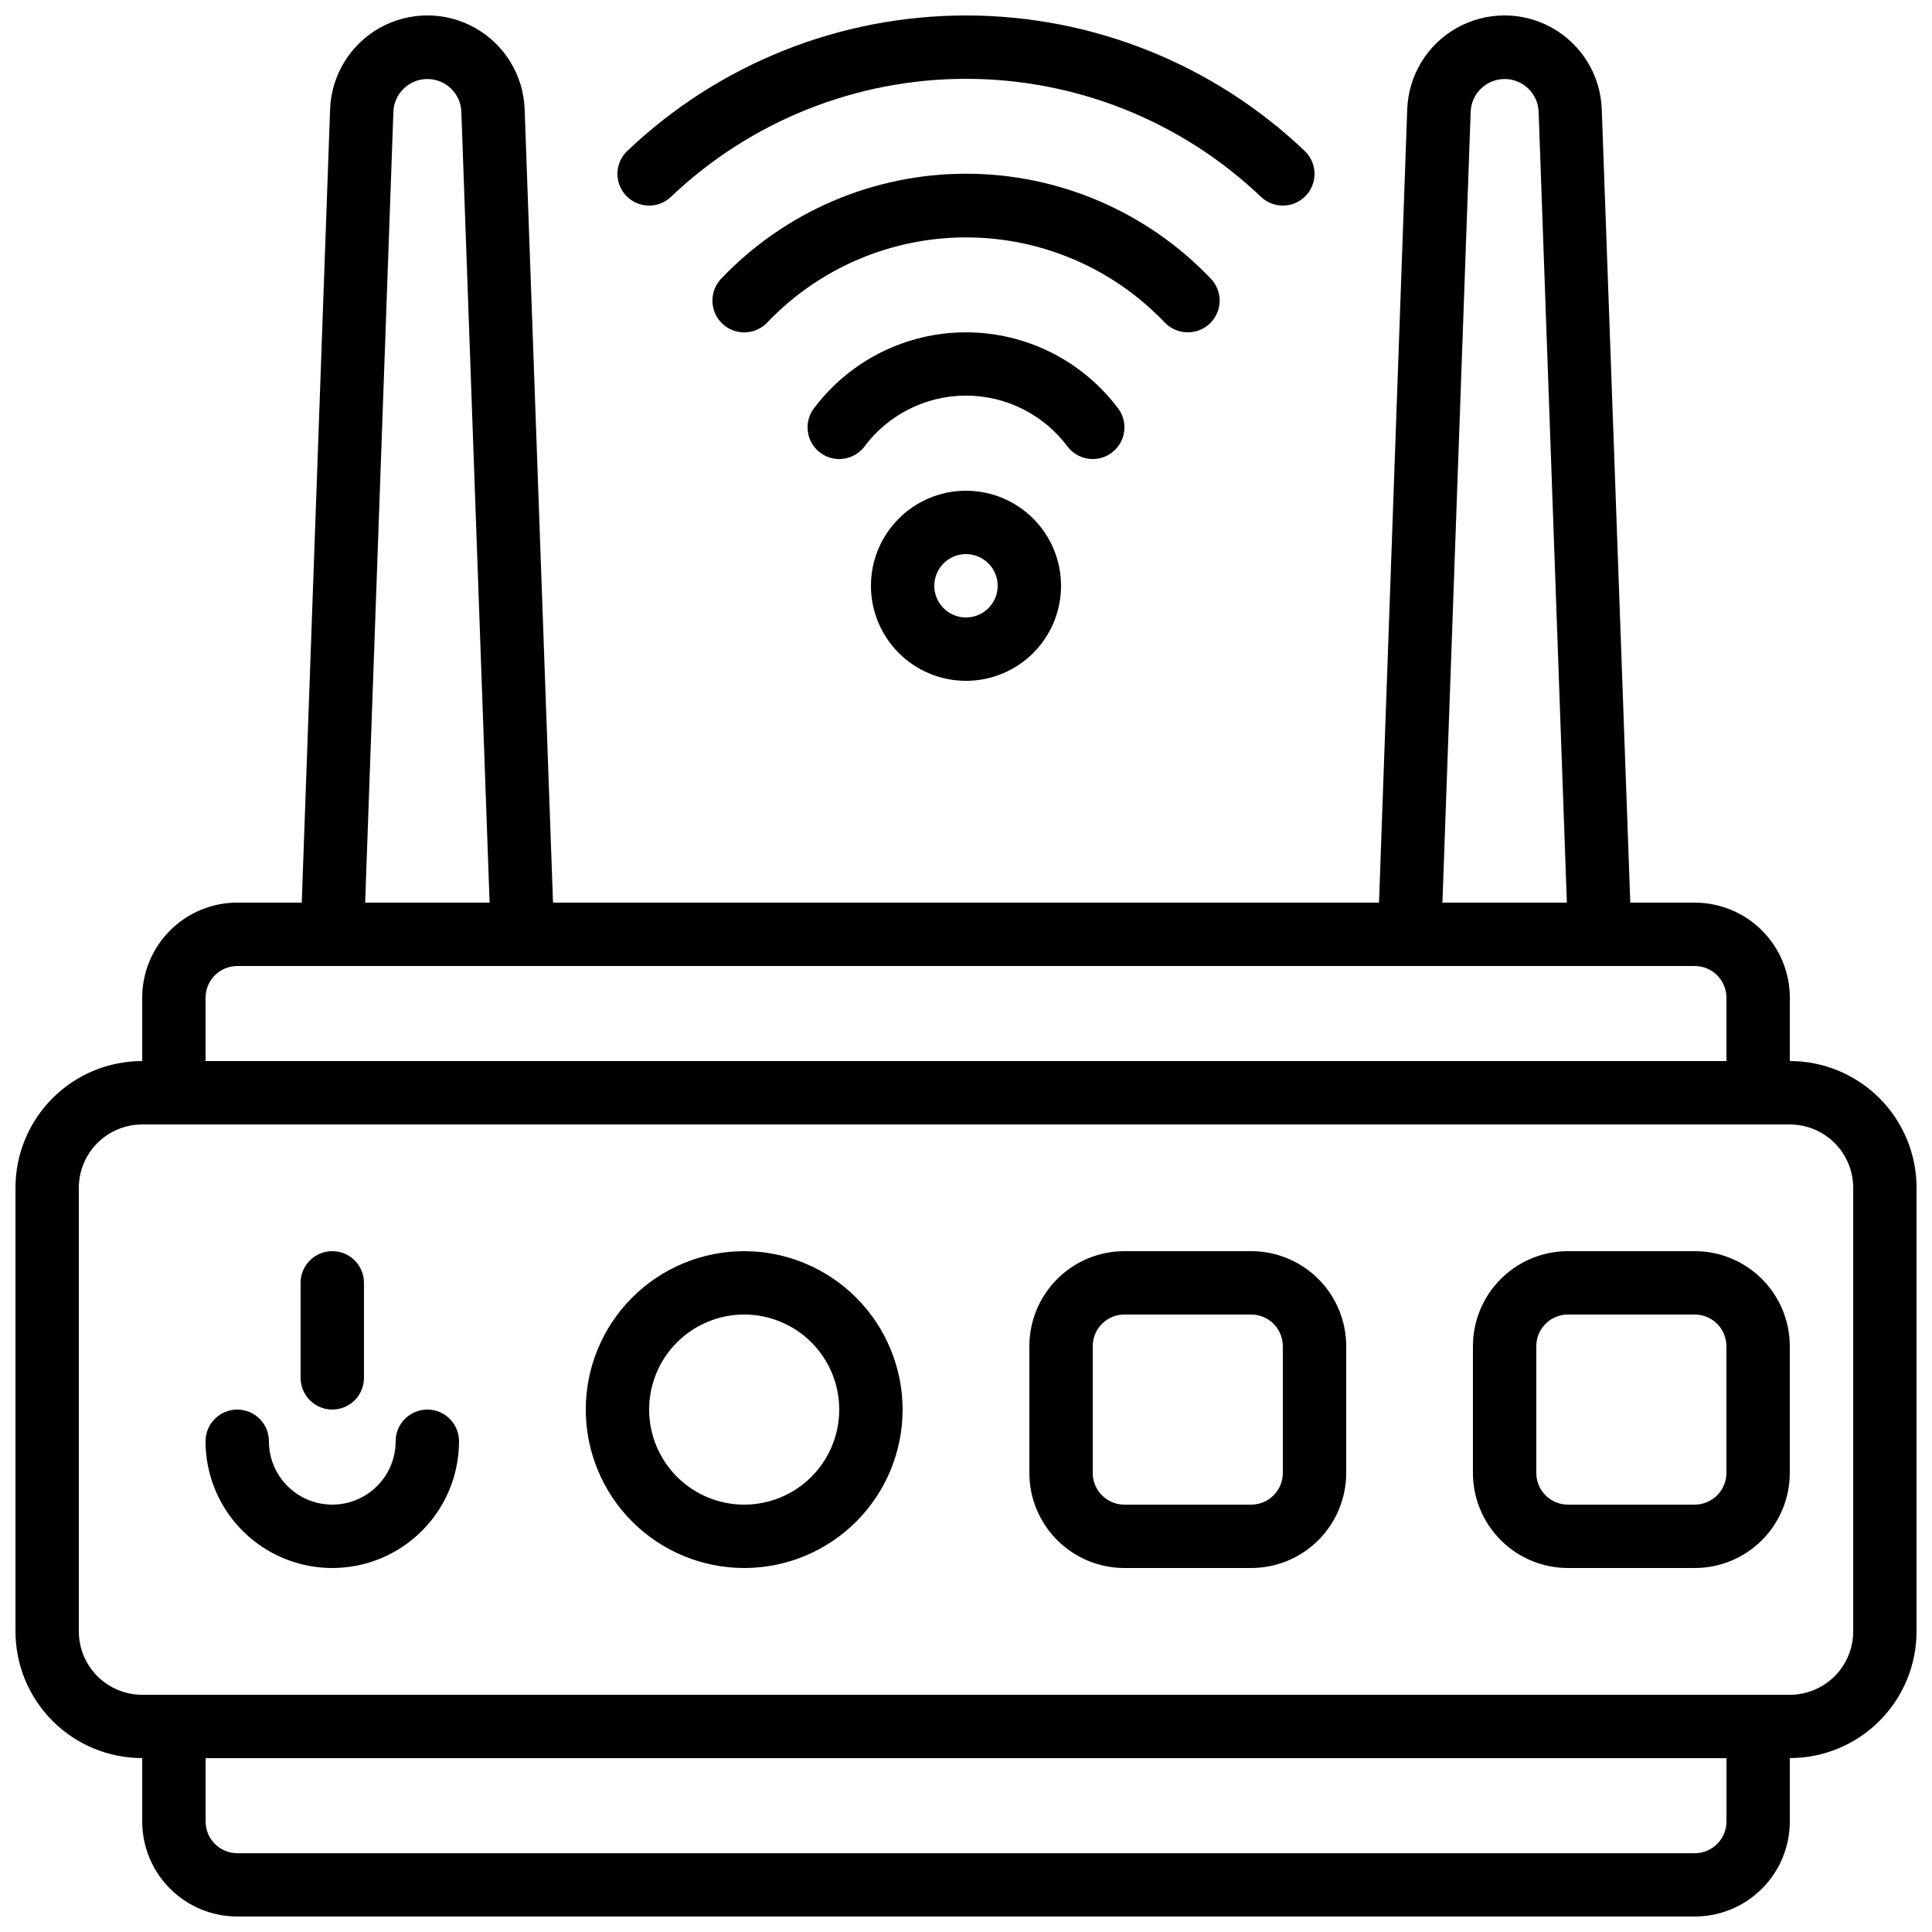
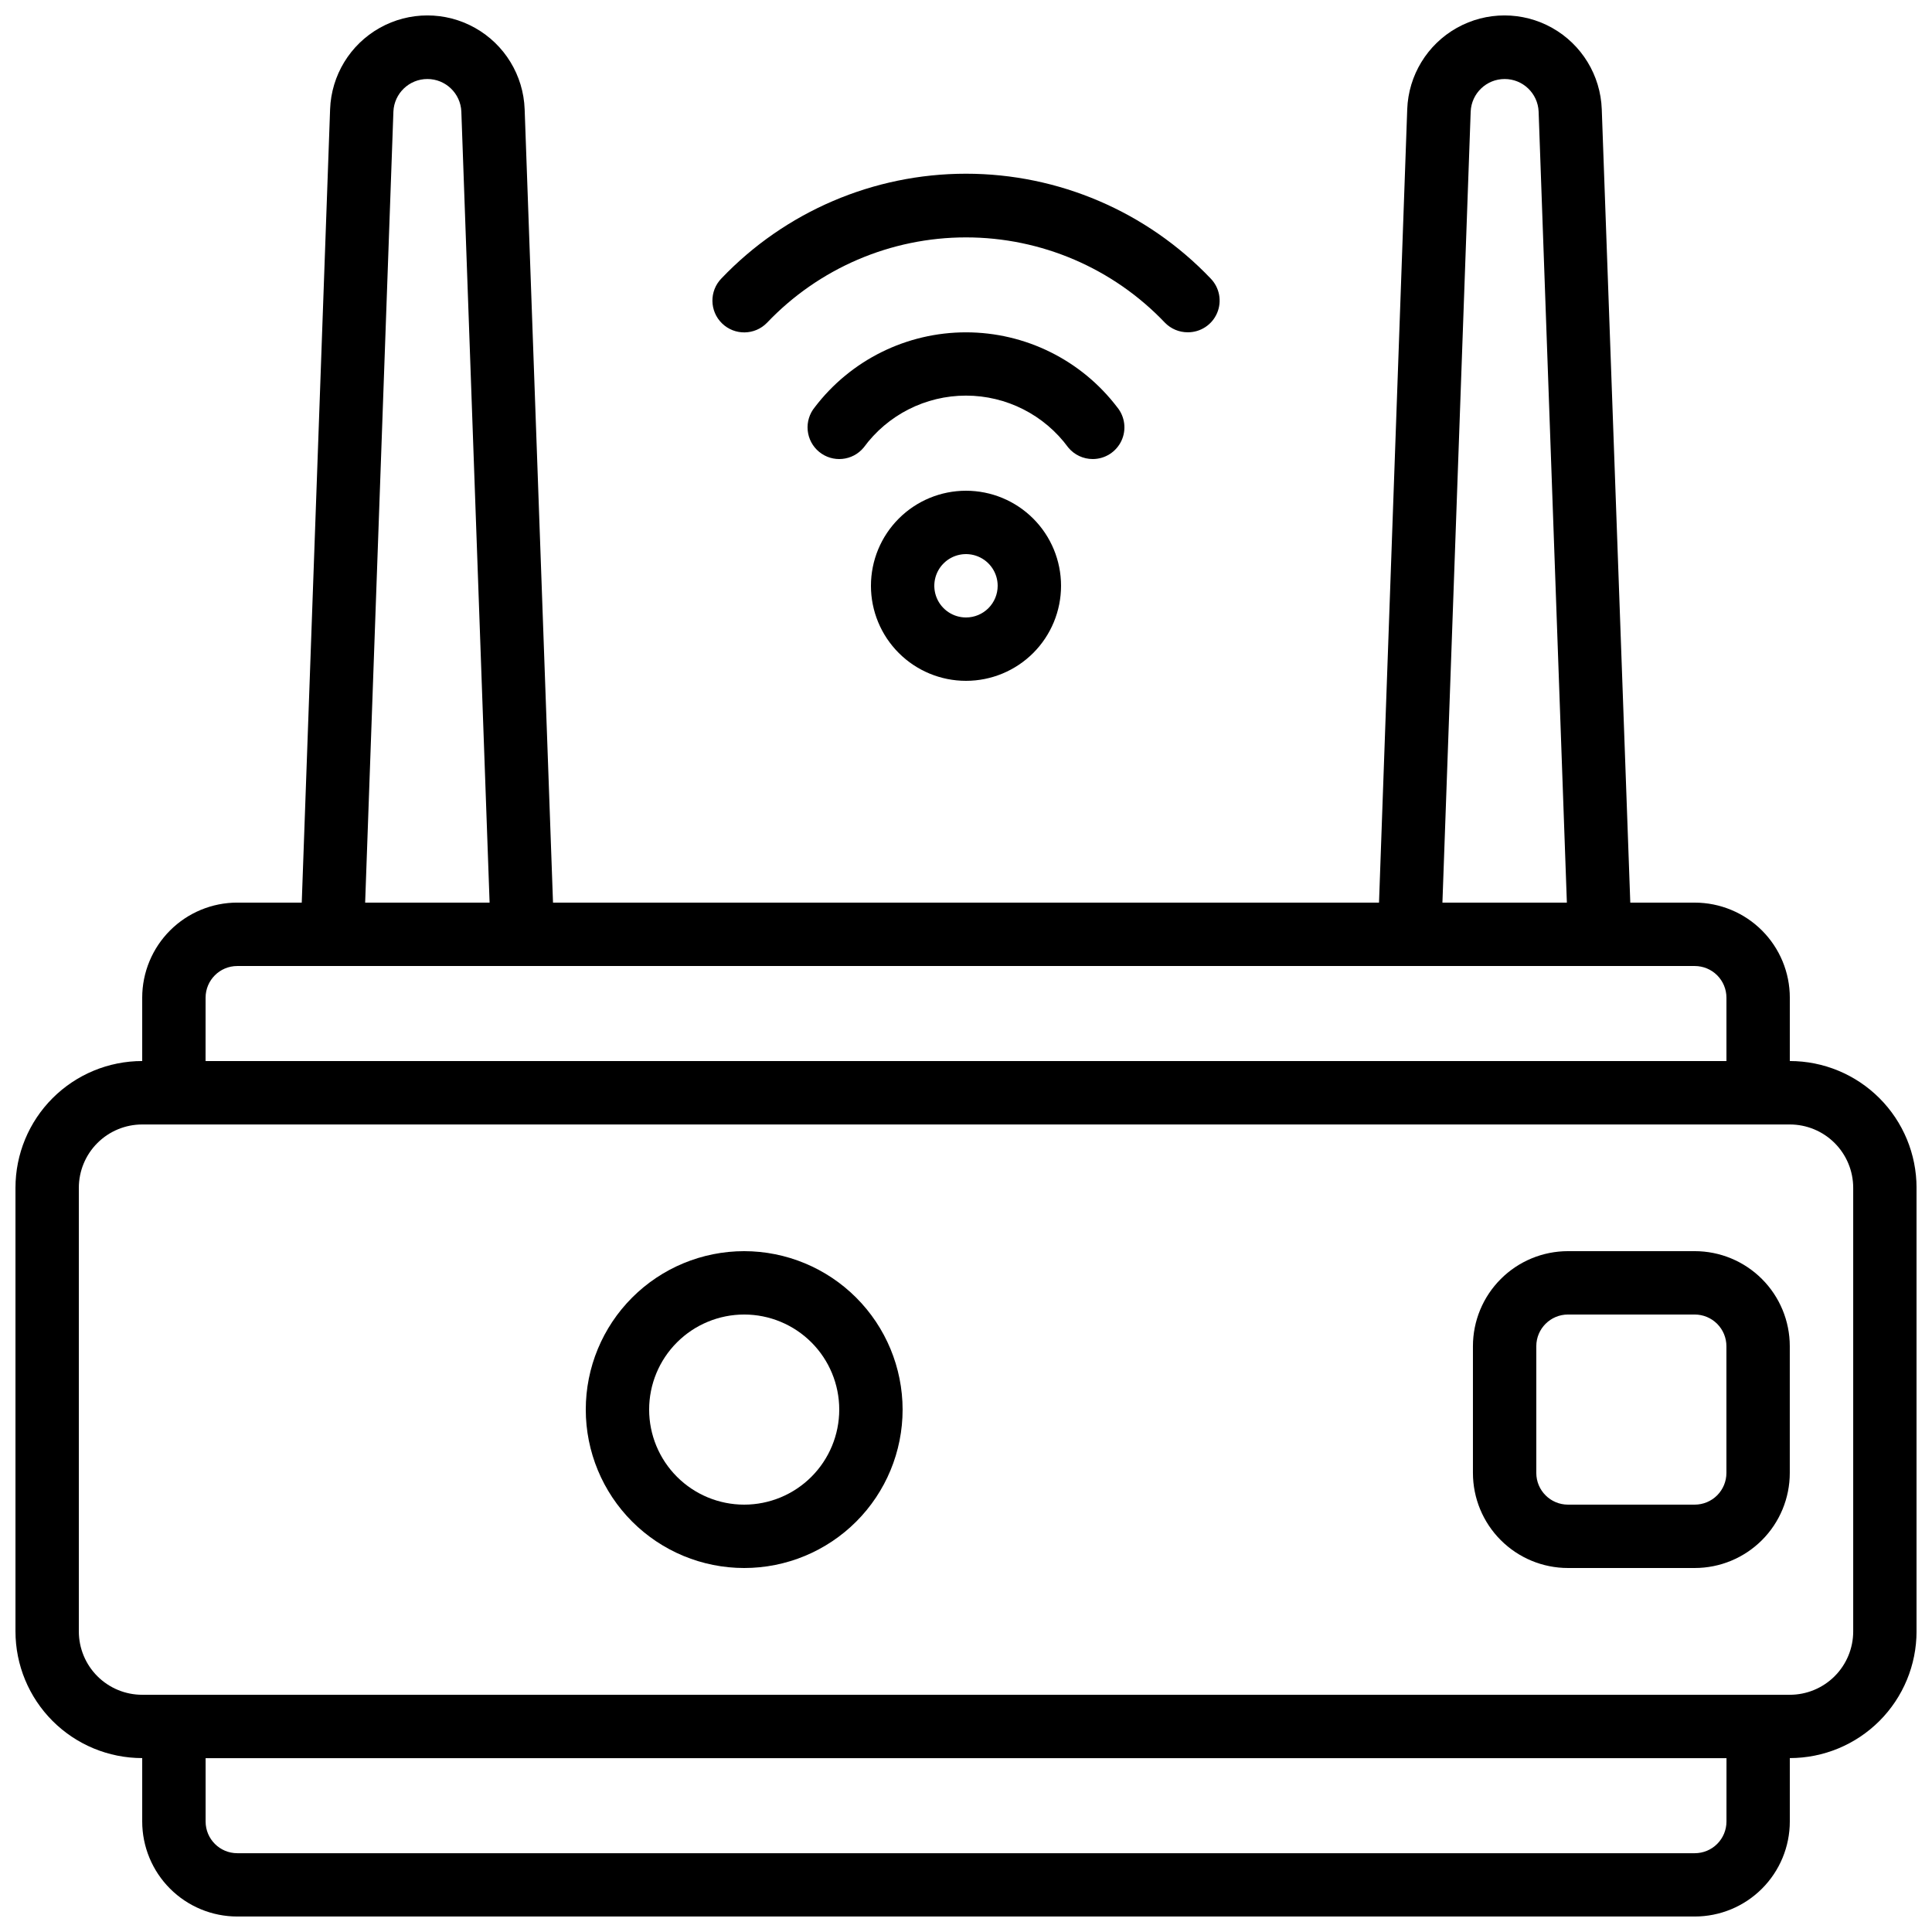
<svg xmlns="http://www.w3.org/2000/svg" width="800px" height="800px" version="1.1" viewBox="144 144 512 512">
  <defs>
    <clipPath id="b">
      <path d="m148.09 148.09h503.81v503.81h-503.81z" />
    </clipPath>
    <clipPath id="a">
-       <path d="m307 148.09h186v50.906h-186z" />
-     </clipPath>
+       </clipPath>
  </defs>
  <g clip-path="url(#b)">
    <path d="m618.32 425.19v-16.793c0-6.68-2.656-13.086-7.379-17.812-4.723-4.723-11.133-7.379-17.812-7.379h-17.086l-7.559-210.26v0.004c-0.324-8.988-5.309-17.16-13.148-21.562-7.844-4.402-17.414-4.402-25.258 0-7.844 4.402-12.824 12.574-13.148 21.562l-7.477 210.25h-218.9l-7.516-210.25c-0.324-8.988-5.309-17.16-13.152-21.562-7.84-4.402-17.41-4.402-25.254 0-7.844 4.402-12.828 12.574-13.152 21.562l-7.512 210.25h-17.09c-6.68 0-13.086 2.656-17.812 7.379-4.723 4.727-7.379 11.133-7.379 17.812v16.793c-8.906 0-17.449 3.539-23.75 9.84-6.297 6.297-9.836 14.84-9.836 23.75v117.55c0 8.906 3.539 17.449 9.836 23.75 6.301 6.297 14.844 9.836 23.75 9.836v16.793c0 6.684 2.656 13.09 7.379 17.812 4.727 4.727 11.133 7.379 17.812 7.379h386.25c6.68 0 13.09-2.652 17.812-7.379 4.723-4.723 7.379-11.129 7.379-17.812v-16.793c8.906 0 17.449-3.539 23.75-9.836 6.297-6.301 9.836-14.844 9.836-23.75v-117.55c0-8.91-3.539-17.453-9.836-23.75-6.301-6.301-14.844-9.84-23.75-9.84zm-84.574-251.63c0.211-4.82 4.176-8.621 9.004-8.621 4.824 0 8.793 3.801 9 8.621l7.488 209.65h-32.98zm-285.49 0c0.211-4.82 4.18-8.621 9.004-8.621 4.824 0 8.793 3.801 9 8.621l7.488 209.65h-32.98zm-49.773 234.84c0-4.637 3.758-8.395 8.395-8.395h386.25c2.227 0 4.363 0.883 5.938 2.457s2.461 3.711 2.461 5.938v16.793h-403.05zm403.05 218.32c0 2.231-0.887 4.363-2.461 5.938-1.574 1.578-3.711 2.461-5.938 2.461h-386.25c-4.637 0-8.395-3.758-8.395-8.398v-16.793h403.05zm33.586-50.383v0.004c0 4.453-1.77 8.727-4.918 11.875-3.148 3.148-7.422 4.918-11.875 4.918h-436.64c-4.453 0-8.723-1.77-11.875-4.918-3.148-3.148-4.918-7.422-4.918-11.875v-117.55c0-4.453 1.77-8.727 4.918-11.875 3.152-3.148 7.422-4.918 11.875-4.918h436.64c4.453 0 8.727 1.77 11.875 4.918 3.148 3.148 4.918 7.422 4.918 11.875z" />
  </g>
  <path d="m341.22 475.57c-11.137 0-21.816 4.422-29.688 12.297-7.875 7.875-12.297 18.551-12.297 29.688 0 11.133 4.422 21.812 12.297 29.688 7.871 7.871 18.551 12.297 29.688 12.297 11.133 0 21.812-4.426 29.684-12.297 7.875-7.875 12.297-18.555 12.297-29.688-0.012-11.133-4.438-21.801-12.309-29.672-7.871-7.871-18.543-12.301-29.672-12.312zm0 67.176c-6.684 0-13.09-2.656-17.812-7.379-4.727-4.727-7.379-11.133-7.379-17.812 0-6.68 2.652-13.09 7.379-17.812 4.723-4.723 11.129-7.379 17.812-7.379 6.68 0 13.086 2.656 17.809 7.379 4.727 4.723 7.379 11.133 7.379 17.812 0 6.68-2.652 13.086-7.379 17.812-4.723 4.723-11.129 7.379-17.809 7.379z" />
-   <path d="m475.57 475.57h-33.586c-6.684 0-13.09 2.652-17.812 7.379-4.727 4.723-7.379 11.129-7.379 17.812v33.586c0 6.68 2.652 13.09 7.379 17.812 4.723 4.723 11.129 7.379 17.812 7.379h33.586c6.68 0 13.086-2.656 17.812-7.379 4.723-4.723 7.379-11.133 7.379-17.812v-33.586c0-6.684-2.656-13.09-7.379-17.812-4.727-4.727-11.133-7.379-17.812-7.379zm8.398 58.777h-0.004c0 2.227-0.883 4.363-2.457 5.938-1.574 1.574-3.711 2.461-5.938 2.461h-33.586c-4.641 0-8.398-3.762-8.398-8.398v-33.586c0-4.641 3.758-8.398 8.398-8.398h33.586c2.227 0 4.363 0.887 5.938 2.461 1.574 1.574 2.457 3.711 2.457 5.938z" />
  <path d="m593.12 475.57h-33.586c-6.684 0-13.09 2.652-17.812 7.379-4.727 4.723-7.379 11.129-7.379 17.812v33.586c0 6.68 2.652 13.09 7.379 17.812 4.723 4.723 11.129 7.379 17.812 7.379h33.586c6.68 0 13.09-2.656 17.812-7.379s7.379-11.133 7.379-17.812v-33.586c0-6.684-2.656-13.09-7.379-17.812-4.723-4.727-11.133-7.379-17.812-7.379zm8.398 58.777c0 2.227-0.887 4.363-2.461 5.938-1.574 1.574-3.711 2.461-5.938 2.461h-33.586c-4.637 0-8.398-3.762-8.398-8.398v-33.586c0-4.641 3.762-8.398 8.398-8.398h33.586c2.227 0 4.363 0.887 5.938 2.461s2.461 3.711 2.461 5.938z" />
  <path d="m400 274.05c-6.684 0-13.09 2.652-17.812 7.379-4.727 4.723-7.379 11.129-7.379 17.812 0 6.68 2.652 13.086 7.379 17.812 4.723 4.723 11.129 7.375 17.812 7.375 6.68 0 13.086-2.652 17.812-7.375 4.723-4.727 7.375-11.133 7.375-17.812 0-6.684-2.652-13.09-7.375-17.812-4.727-4.727-11.133-7.379-17.812-7.379zm0 33.586c-3.398 0-6.461-2.047-7.758-5.184-1.301-3.137-0.582-6.75 1.82-9.148 2.398-2.402 6.012-3.121 9.148-1.82 3.137 1.297 5.184 4.359 5.184 7.758 0 2.227-0.883 4.359-2.457 5.938-1.578 1.574-3.711 2.457-5.938 2.457z" />
-   <path d="m257.25 517.55c-4.641 0-8.398 3.758-8.398 8.395 0 6-3.199 11.547-8.398 14.547-5.195 3-11.598 3-16.793 0-5.195-3-8.395-8.547-8.395-14.547 0-4.637-3.762-8.395-8.398-8.395-4.637 0-8.395 3.758-8.395 8.395 0 12 6.398 23.09 16.793 29.09 10.391 6 23.195 6 33.586 0s16.793-17.09 16.793-29.09c0-2.227-0.883-4.359-2.457-5.938-1.578-1.574-3.711-2.457-5.938-2.457z" />
-   <path d="m232.06 517.55c2.227 0 4.363-0.887 5.938-2.461s2.457-3.711 2.457-5.938v-25.191c0-4.637-3.758-8.395-8.395-8.395s-8.398 3.758-8.398 8.395v25.191c0 2.227 0.887 4.363 2.461 5.938s3.711 2.461 5.938 2.461z" />
  <path d="m433.59 265.65c3.25 0 6.203-1.879 7.59-4.816s0.949-6.414-1.117-8.922c-9.527-12.5-24.348-19.84-40.07-19.84-15.719 0-30.539 7.34-40.066 19.84-1.418 1.723-2.094 3.934-1.879 6.148 0.215 2.219 1.301 4.262 3.019 5.676 3.578 2.949 8.875 2.438 11.824-1.141 6.324-8.645 16.391-13.754 27.102-13.754 10.711 0 20.781 5.109 27.105 13.754 1.598 1.938 3.981 3.059 6.492 3.055z" />
  <path d="m458.78 232.06c3.387 0.016 6.453-2.004 7.773-5.125 1.32-3.121 0.633-6.731-1.738-9.148-16.902-17.723-40.324-27.75-64.812-27.75-24.492 0-47.914 10.027-64.816 27.75-3.246 3.332-3.176 8.668 0.16 11.914 3.332 3.246 8.668 3.176 11.914-0.16 13.738-14.449 32.805-22.629 52.742-22.629s39 8.18 52.738 22.629c1.59 1.621 3.769 2.531 6.039 2.519z" />
  <g clip-path="url(#a)">
-     <path d="m483.96 198.48c3.43 0 6.512-2.082 7.793-5.262 1.277-3.18 0.5-6.816-1.973-9.191-24.203-23.062-56.355-35.93-89.785-35.93-33.434 0-65.586 12.867-89.789 35.93-3.344 3.215-3.449 8.531-0.234 11.875 3.215 3.344 8.527 3.449 11.871 0.234 21.078-20.059 49.059-31.246 78.152-31.246s57.074 11.188 78.148 31.246c1.562 1.504 3.648 2.344 5.816 2.344z" />
-   </g>
+     </g>
</svg>